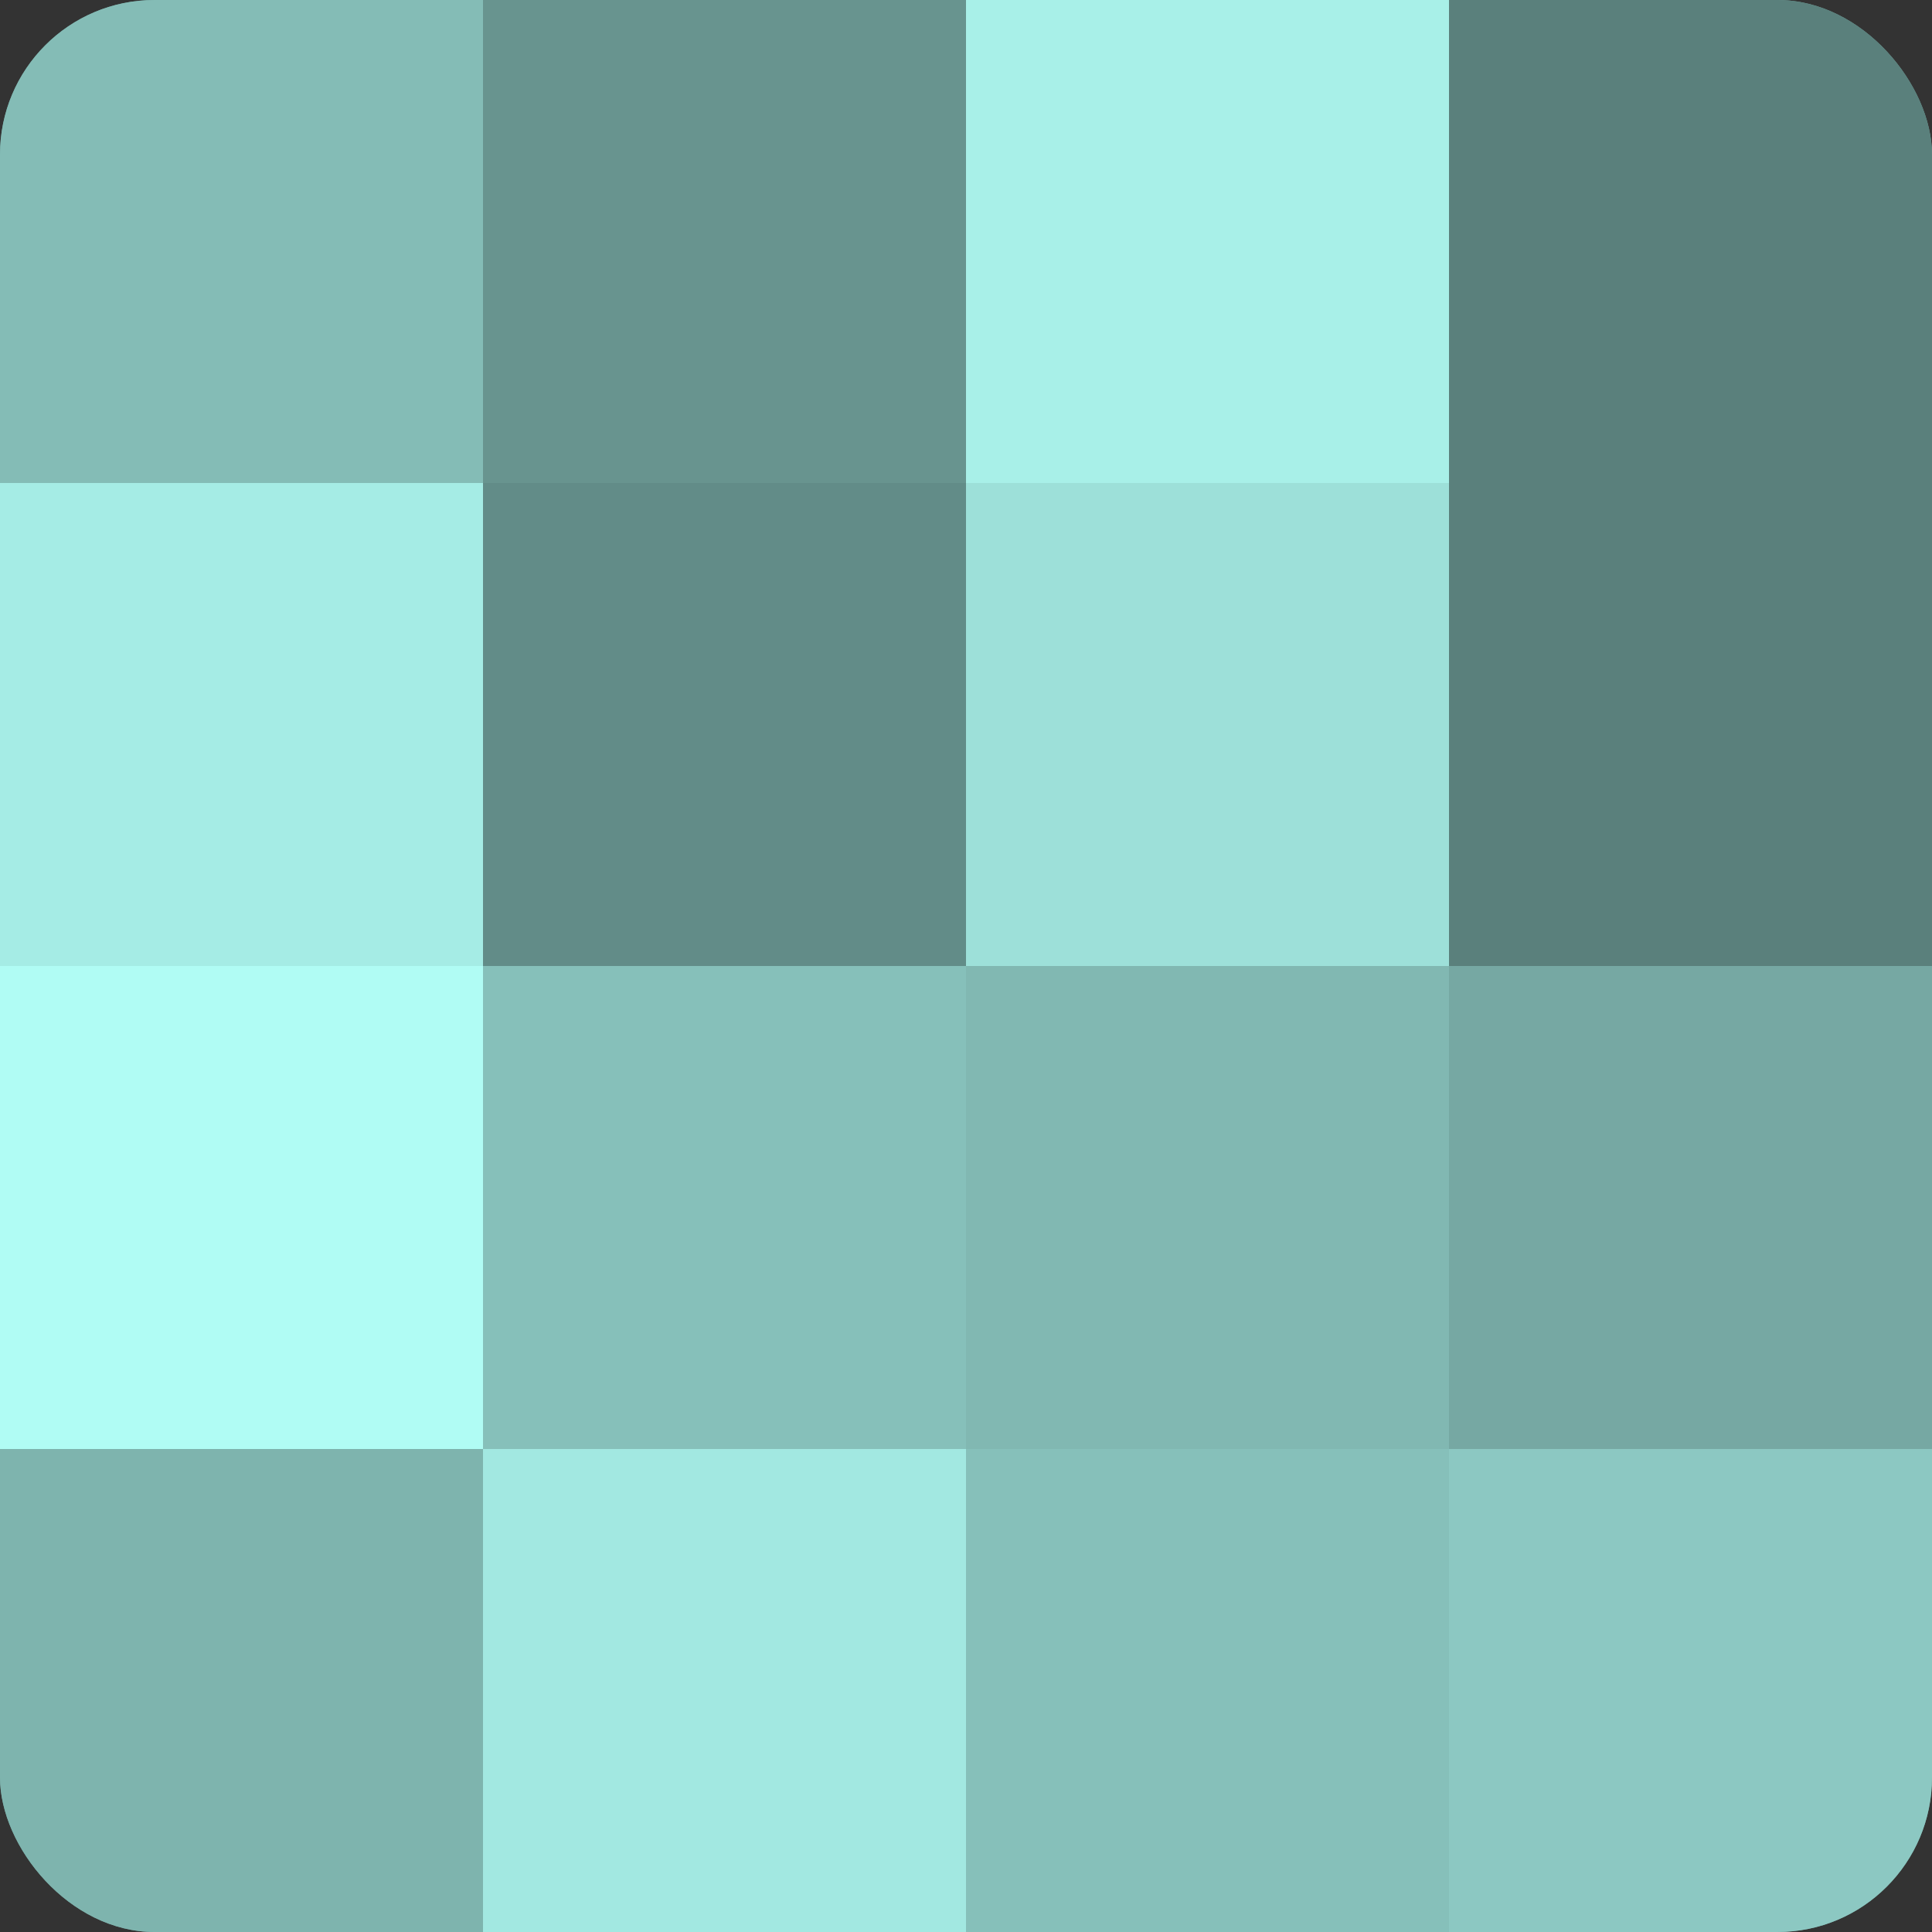
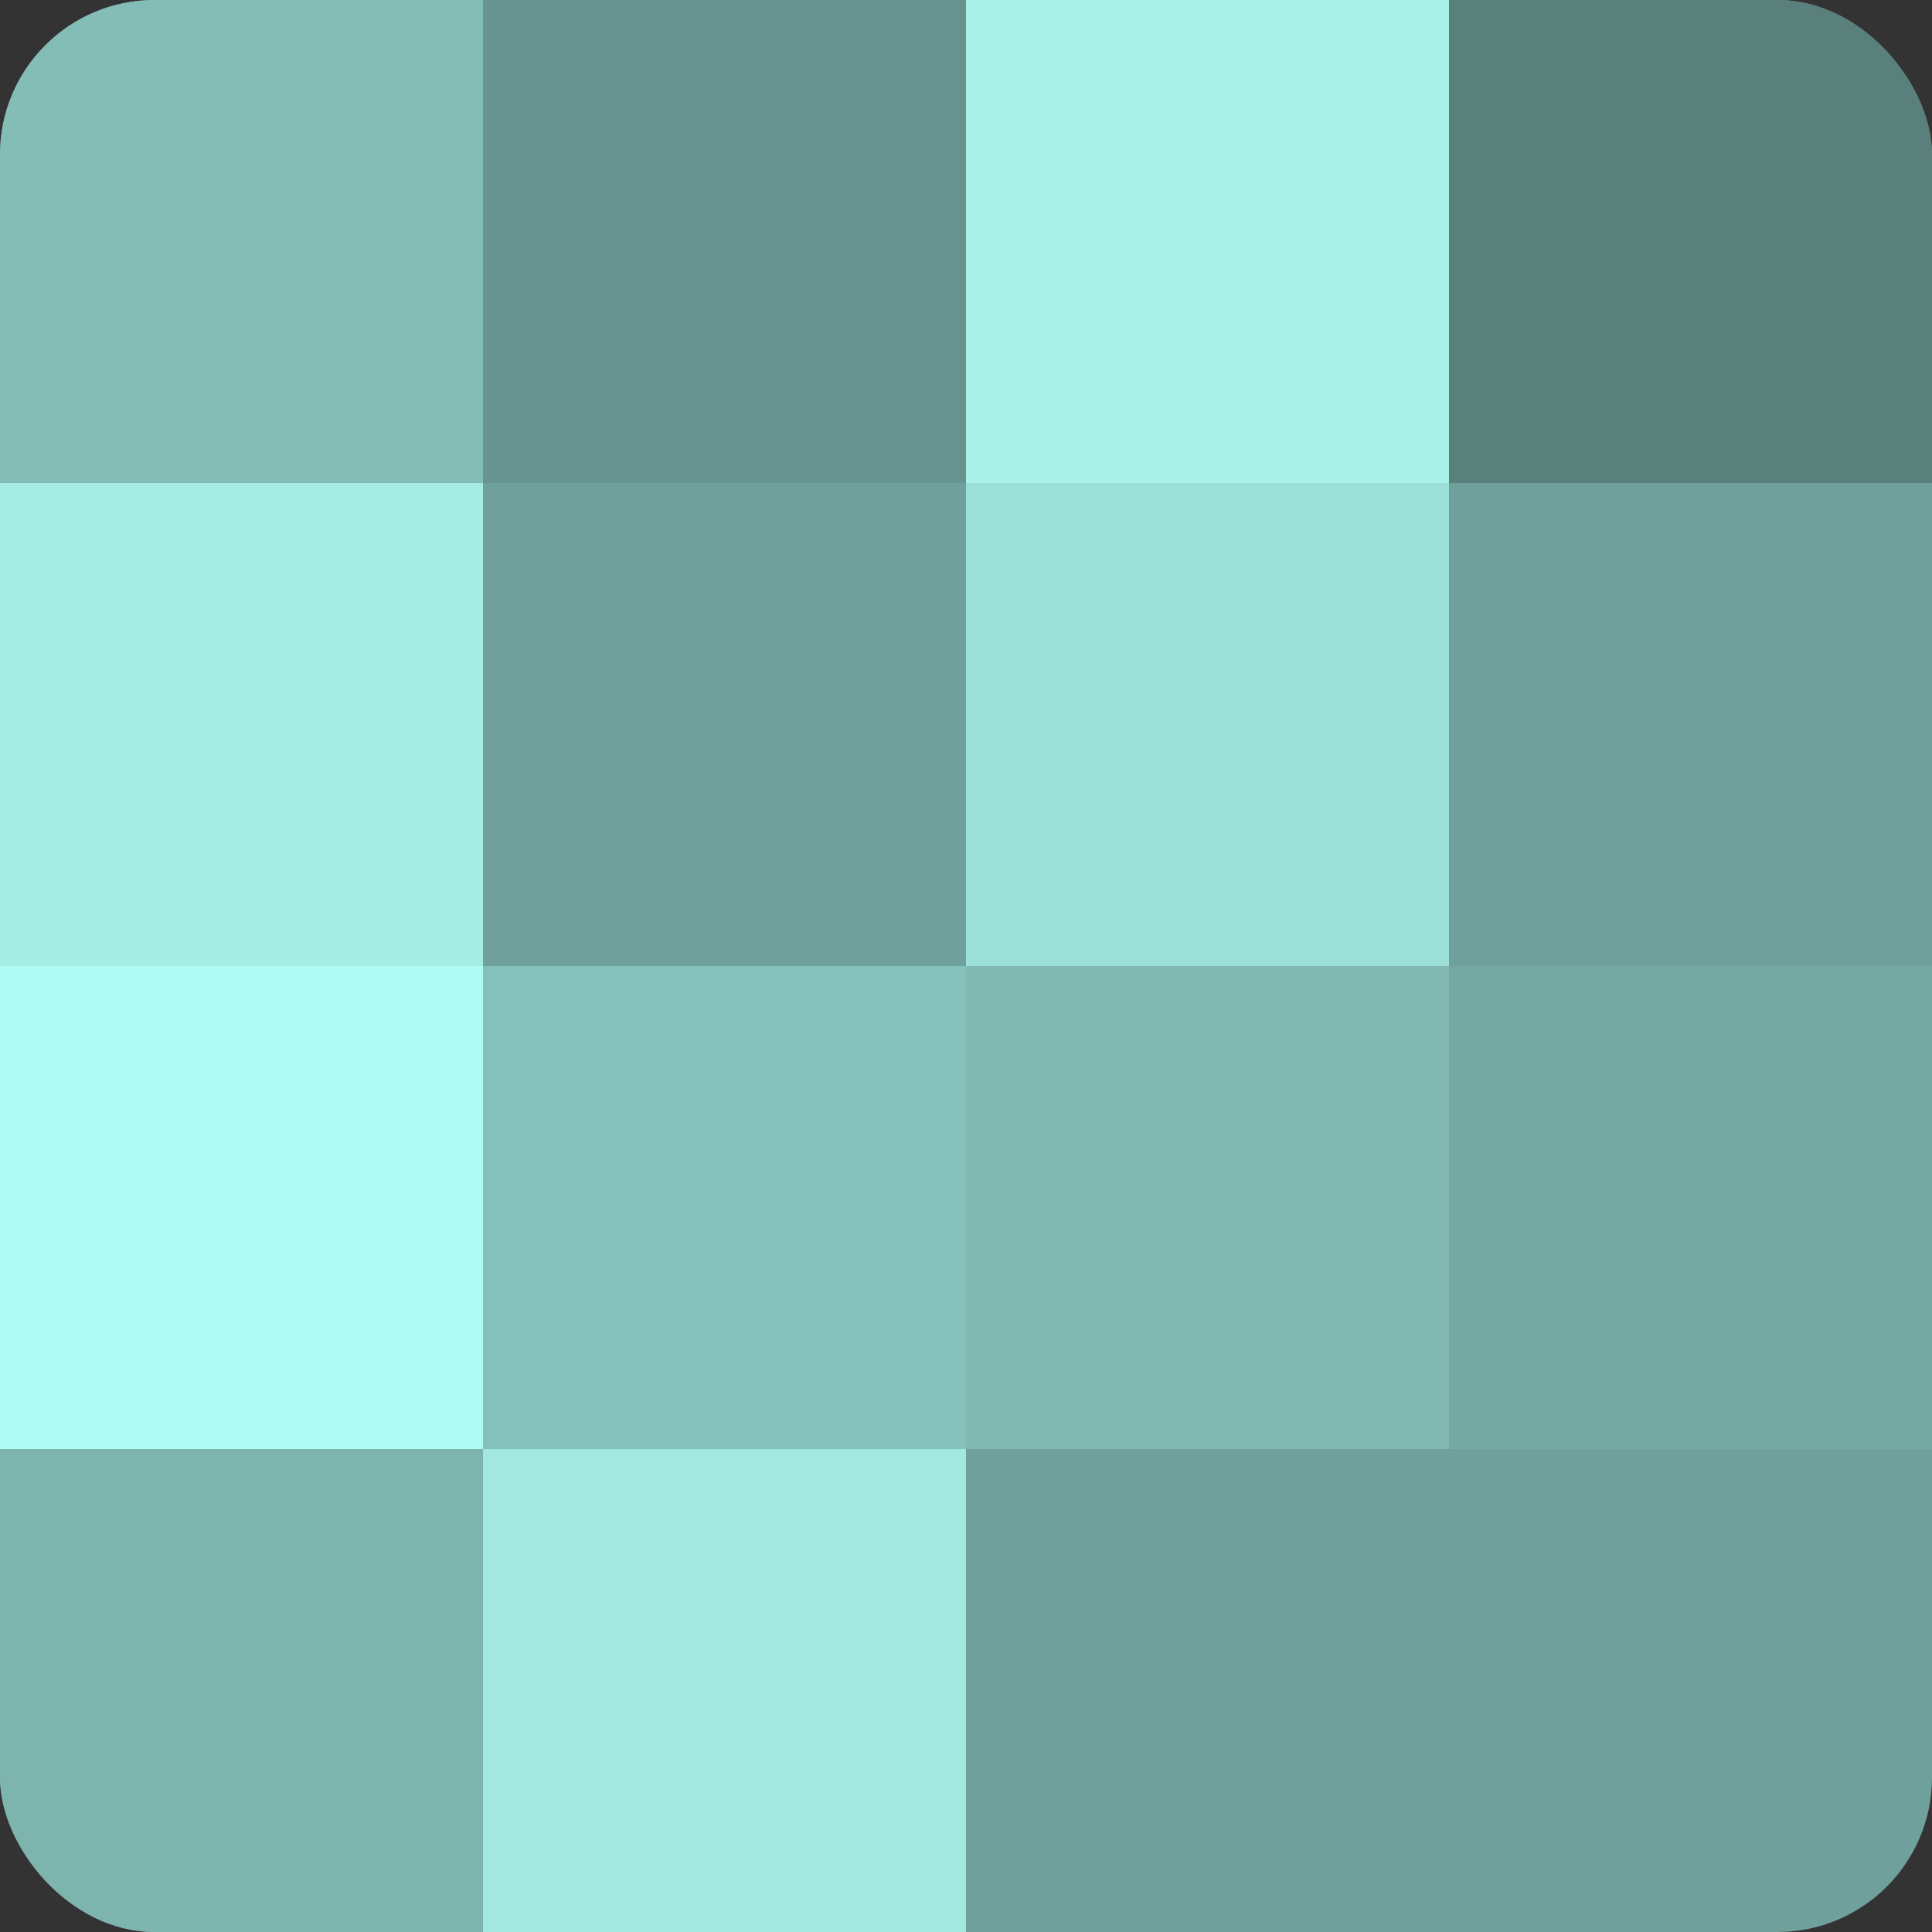
<svg xmlns="http://www.w3.org/2000/svg" width="80" height="80" viewBox="0 0 100 100" preserveAspectRatio="xMidYMid meet">
  <rect x="0" y="0" width="100" height="100" fill="#333333" stroke="none" />
  <defs>
    <clipPath id="c" width="100" height="100">
      <rect width="100" height="100" rx="8" ry="8" />
    </clipPath>
  </defs>
  <g clip-path="url(#c)">
    <rect width="100" height="100" fill="#70a09b" />
    <rect width="25" height="25" fill="#84bcb6" />
    <rect y="25" width="25" height="25" fill="#a5ece5" />
    <rect y="50" width="25" height="25" fill="#b0fcf4" />
    <rect y="75" width="25" height="25" fill="#7eb4ae" />
    <rect x="25" width="25" height="25" fill="#68948f" />
-     <rect x="25" y="25" width="25" height="25" fill="#628c88" />
    <rect x="25" y="50" width="25" height="25" fill="#86c0ba" />
    <rect x="25" y="75" width="25" height="25" fill="#a2e8e1" />
    <rect x="50" width="25" height="25" fill="#a8f0e8" />
    <rect x="50" y="25" width="25" height="25" fill="#9de0d9" />
    <rect x="50" y="50" width="25" height="25" fill="#81b8b2" />
-     <rect x="50" y="75" width="25" height="25" fill="#86c0ba" />
    <rect x="75" width="25" height="25" fill="#5a807c" />
-     <rect x="75" y="25" width="25" height="25" fill="#5a807c" />
    <rect x="75" y="50" width="25" height="25" fill="#76a8a3" />
-     <rect x="75" y="75" width="25" height="25" fill="#8cc8c2" />
  </g>
</svg>